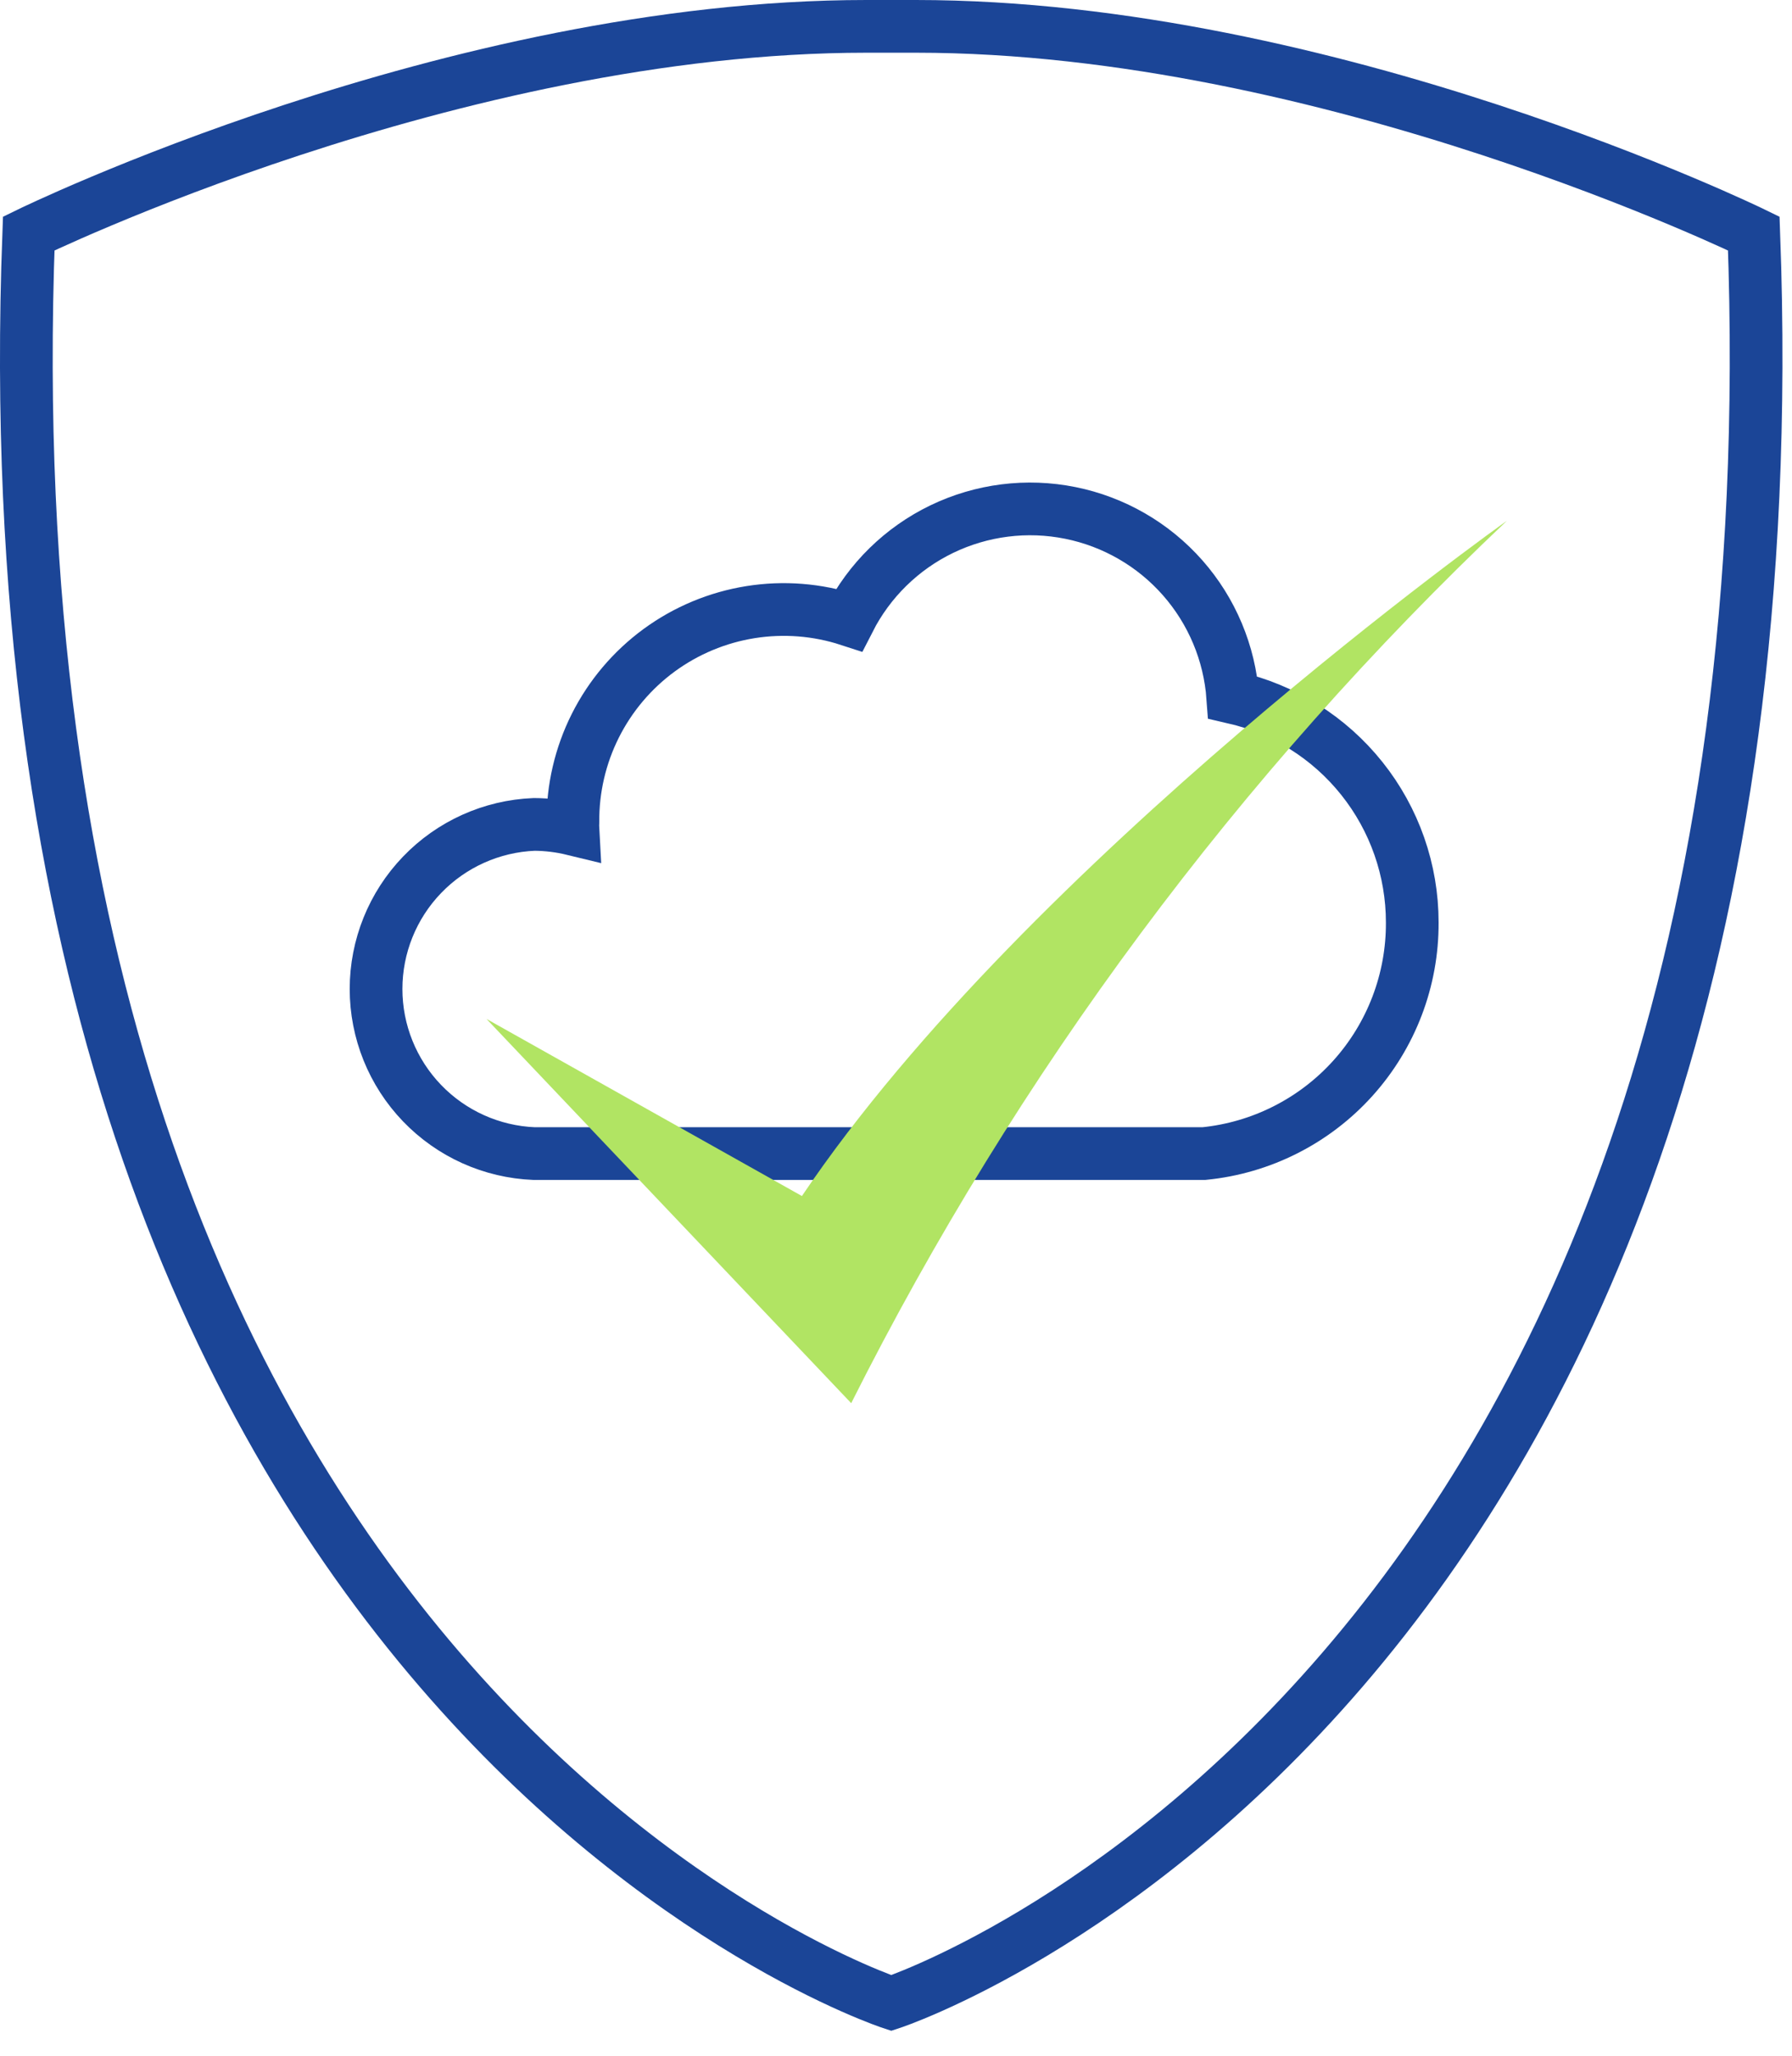
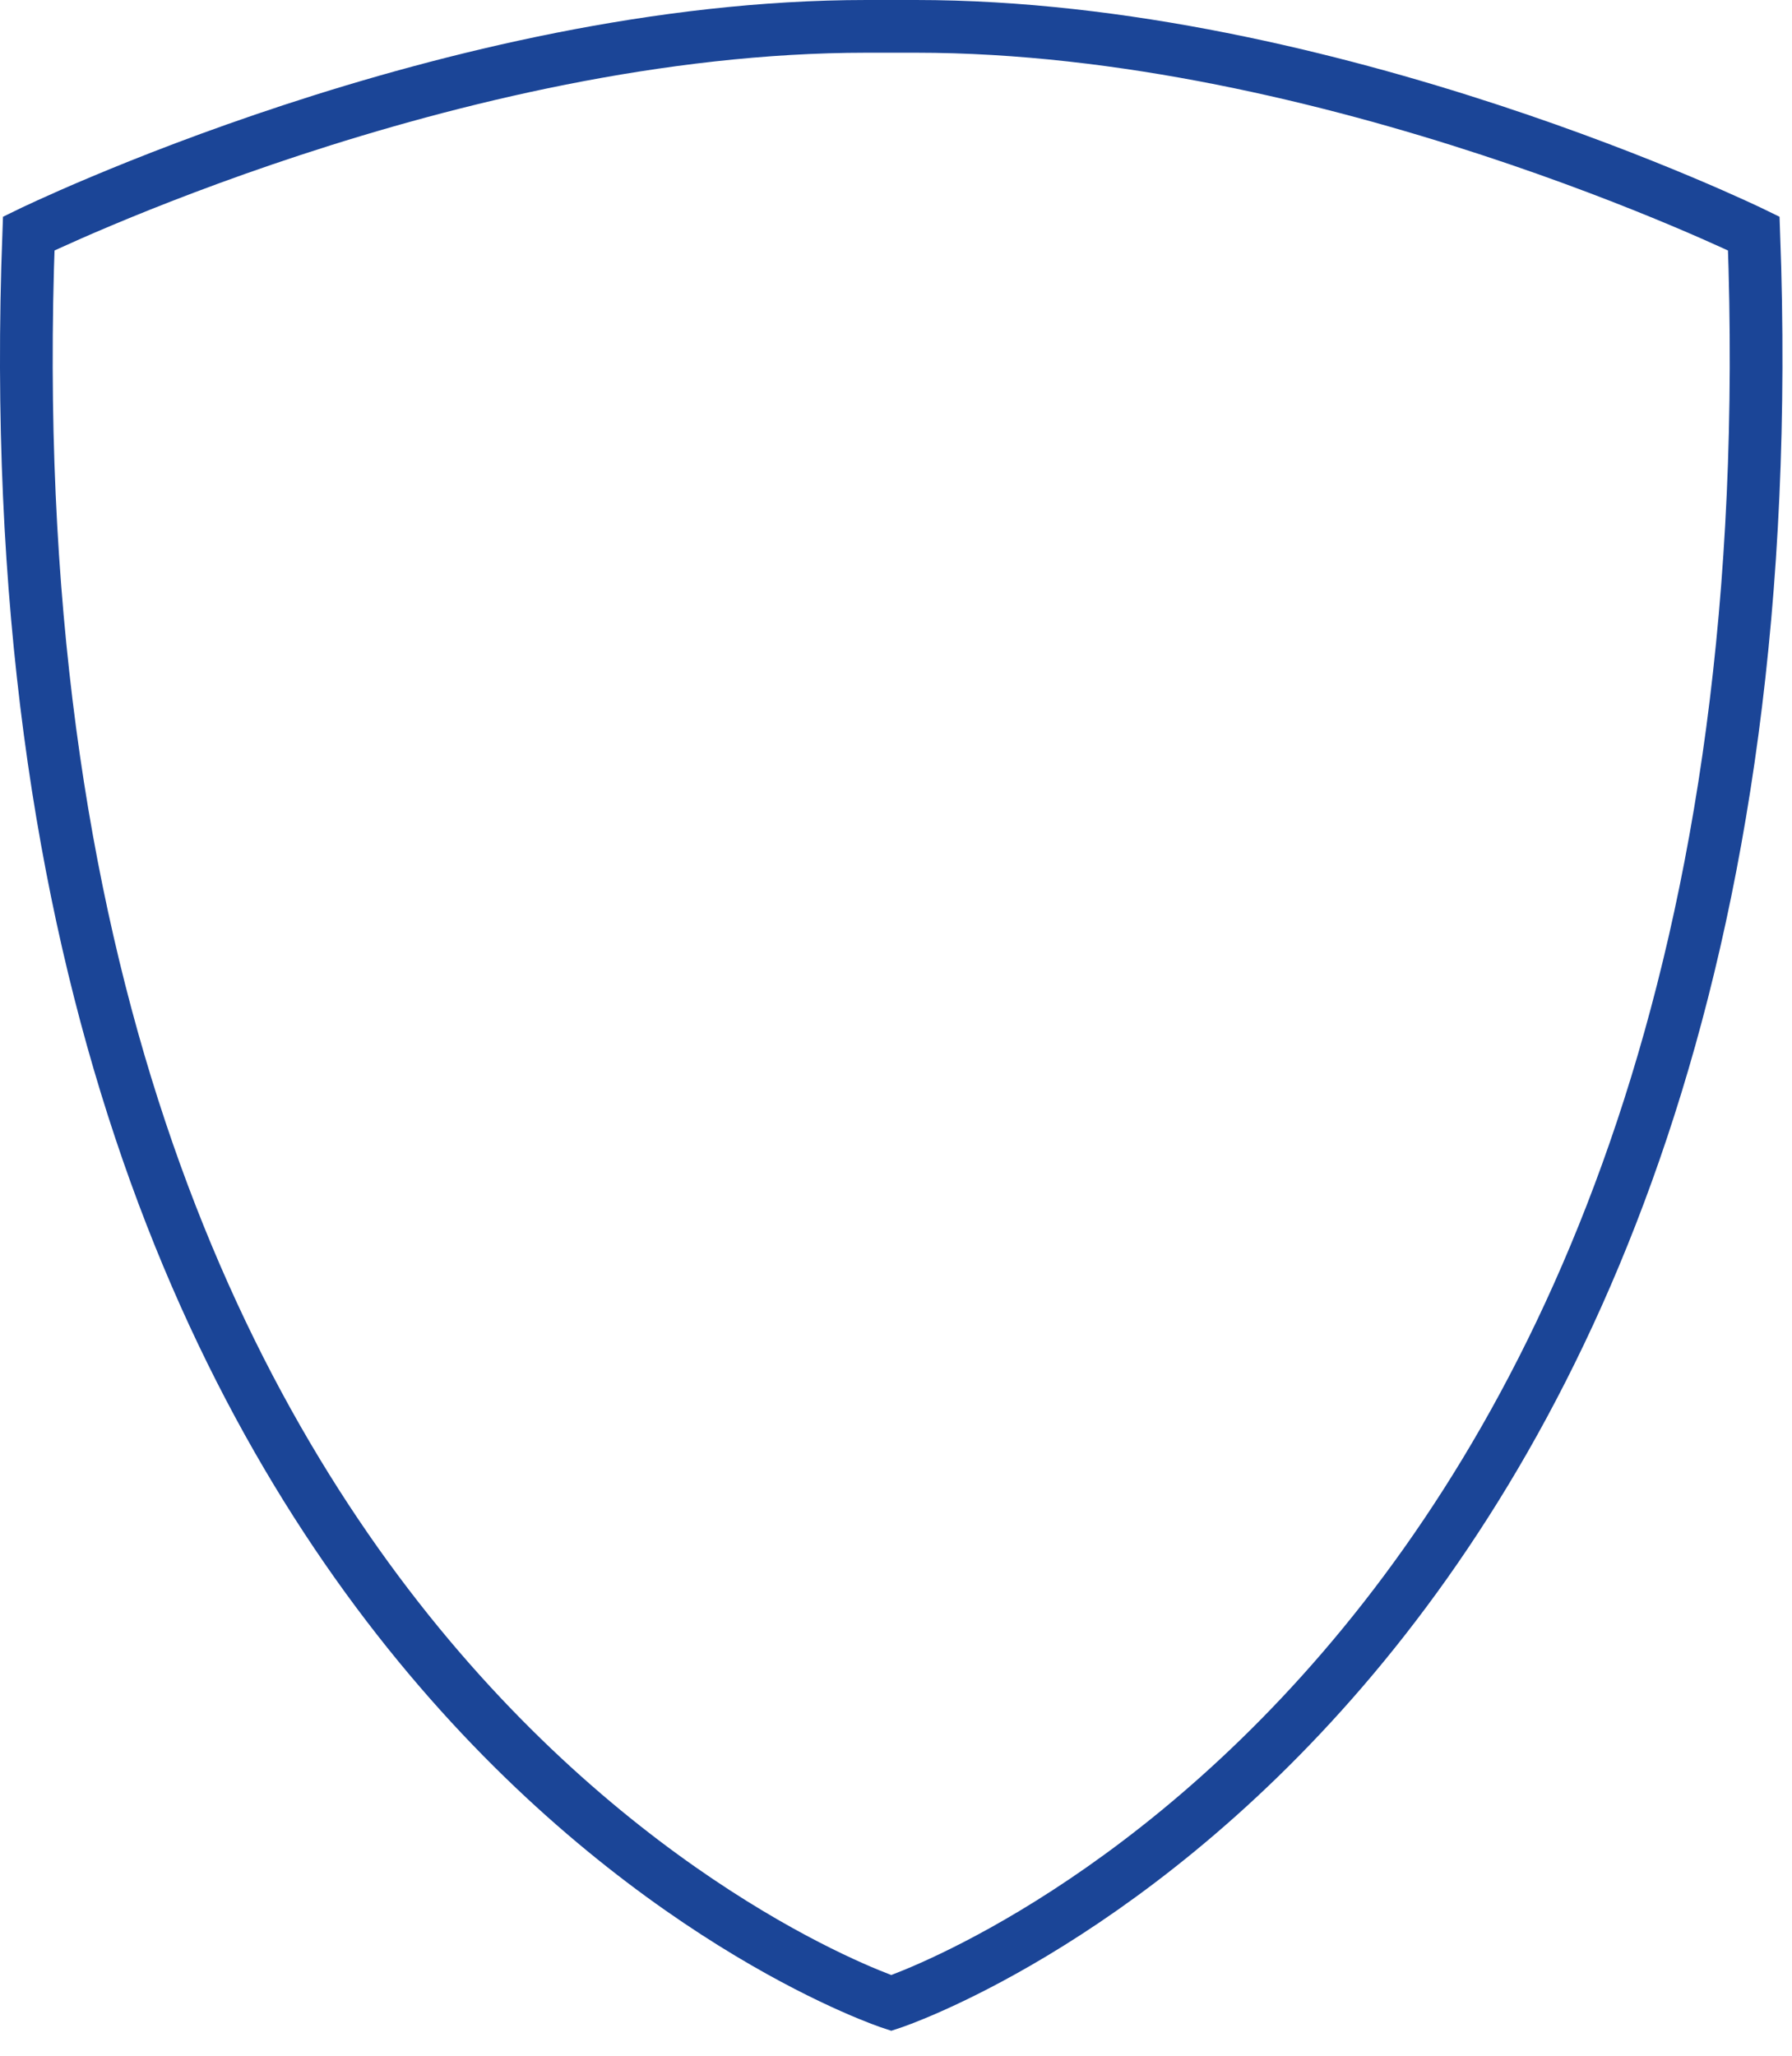
<svg xmlns="http://www.w3.org/2000/svg" width="68" height="78" viewBox="0 0 68 78" fill="none">
-   <path d="M53.59 35C53.59 33.016 52.917 31.09 51.679 29.539C50.442 27.987 48.715 26.902 46.78 26.46C46.658 24.78 45.99 23.187 44.877 21.923C43.764 20.659 42.267 19.795 40.617 19.462C38.966 19.128 37.252 19.345 35.735 20.077C34.219 20.81 32.985 22.019 32.22 23.52C31.014 23.127 29.732 23.026 28.479 23.226C27.226 23.426 26.039 23.921 25.015 24.67C23.992 25.419 23.161 26.401 22.591 27.535C22.022 28.669 21.73 29.921 21.74 31.19C21.735 31.28 21.735 31.37 21.74 31.46C21.259 31.343 20.766 31.283 20.27 31.28C18.657 31.345 17.132 32.031 16.014 33.195C14.895 34.359 14.27 35.911 14.27 37.525C14.27 39.139 14.895 40.691 16.014 41.855C17.132 43.019 18.657 43.705 20.27 43.77H45.68C47.854 43.556 49.87 42.538 51.333 40.916C52.796 39.294 53.601 37.184 53.59 35V35Z" stroke="#1B4597" stroke-width="2" stroke-miterlimit="10" />
-   <path d="M18.46 38.66L32.3 53.24C38.588 40.721 47.007 29.392 57.181 19.76C57.181 19.76 39.001 32.67 30.43 45.38L18.46 38.66Z" fill="#B1E463" />
  <path d="M34.751 1C50.461 1 66.55 8.86 66.55 8.86C68.611 64.6 33.821 76 33.821 76C33.821 76 -1 64.6 1.09 8.86C1.09 8.86 17.171 1 32.88 1H34.751Z" stroke="#1B4597" stroke-width="2" stroke-miterlimit="10" />
</svg>